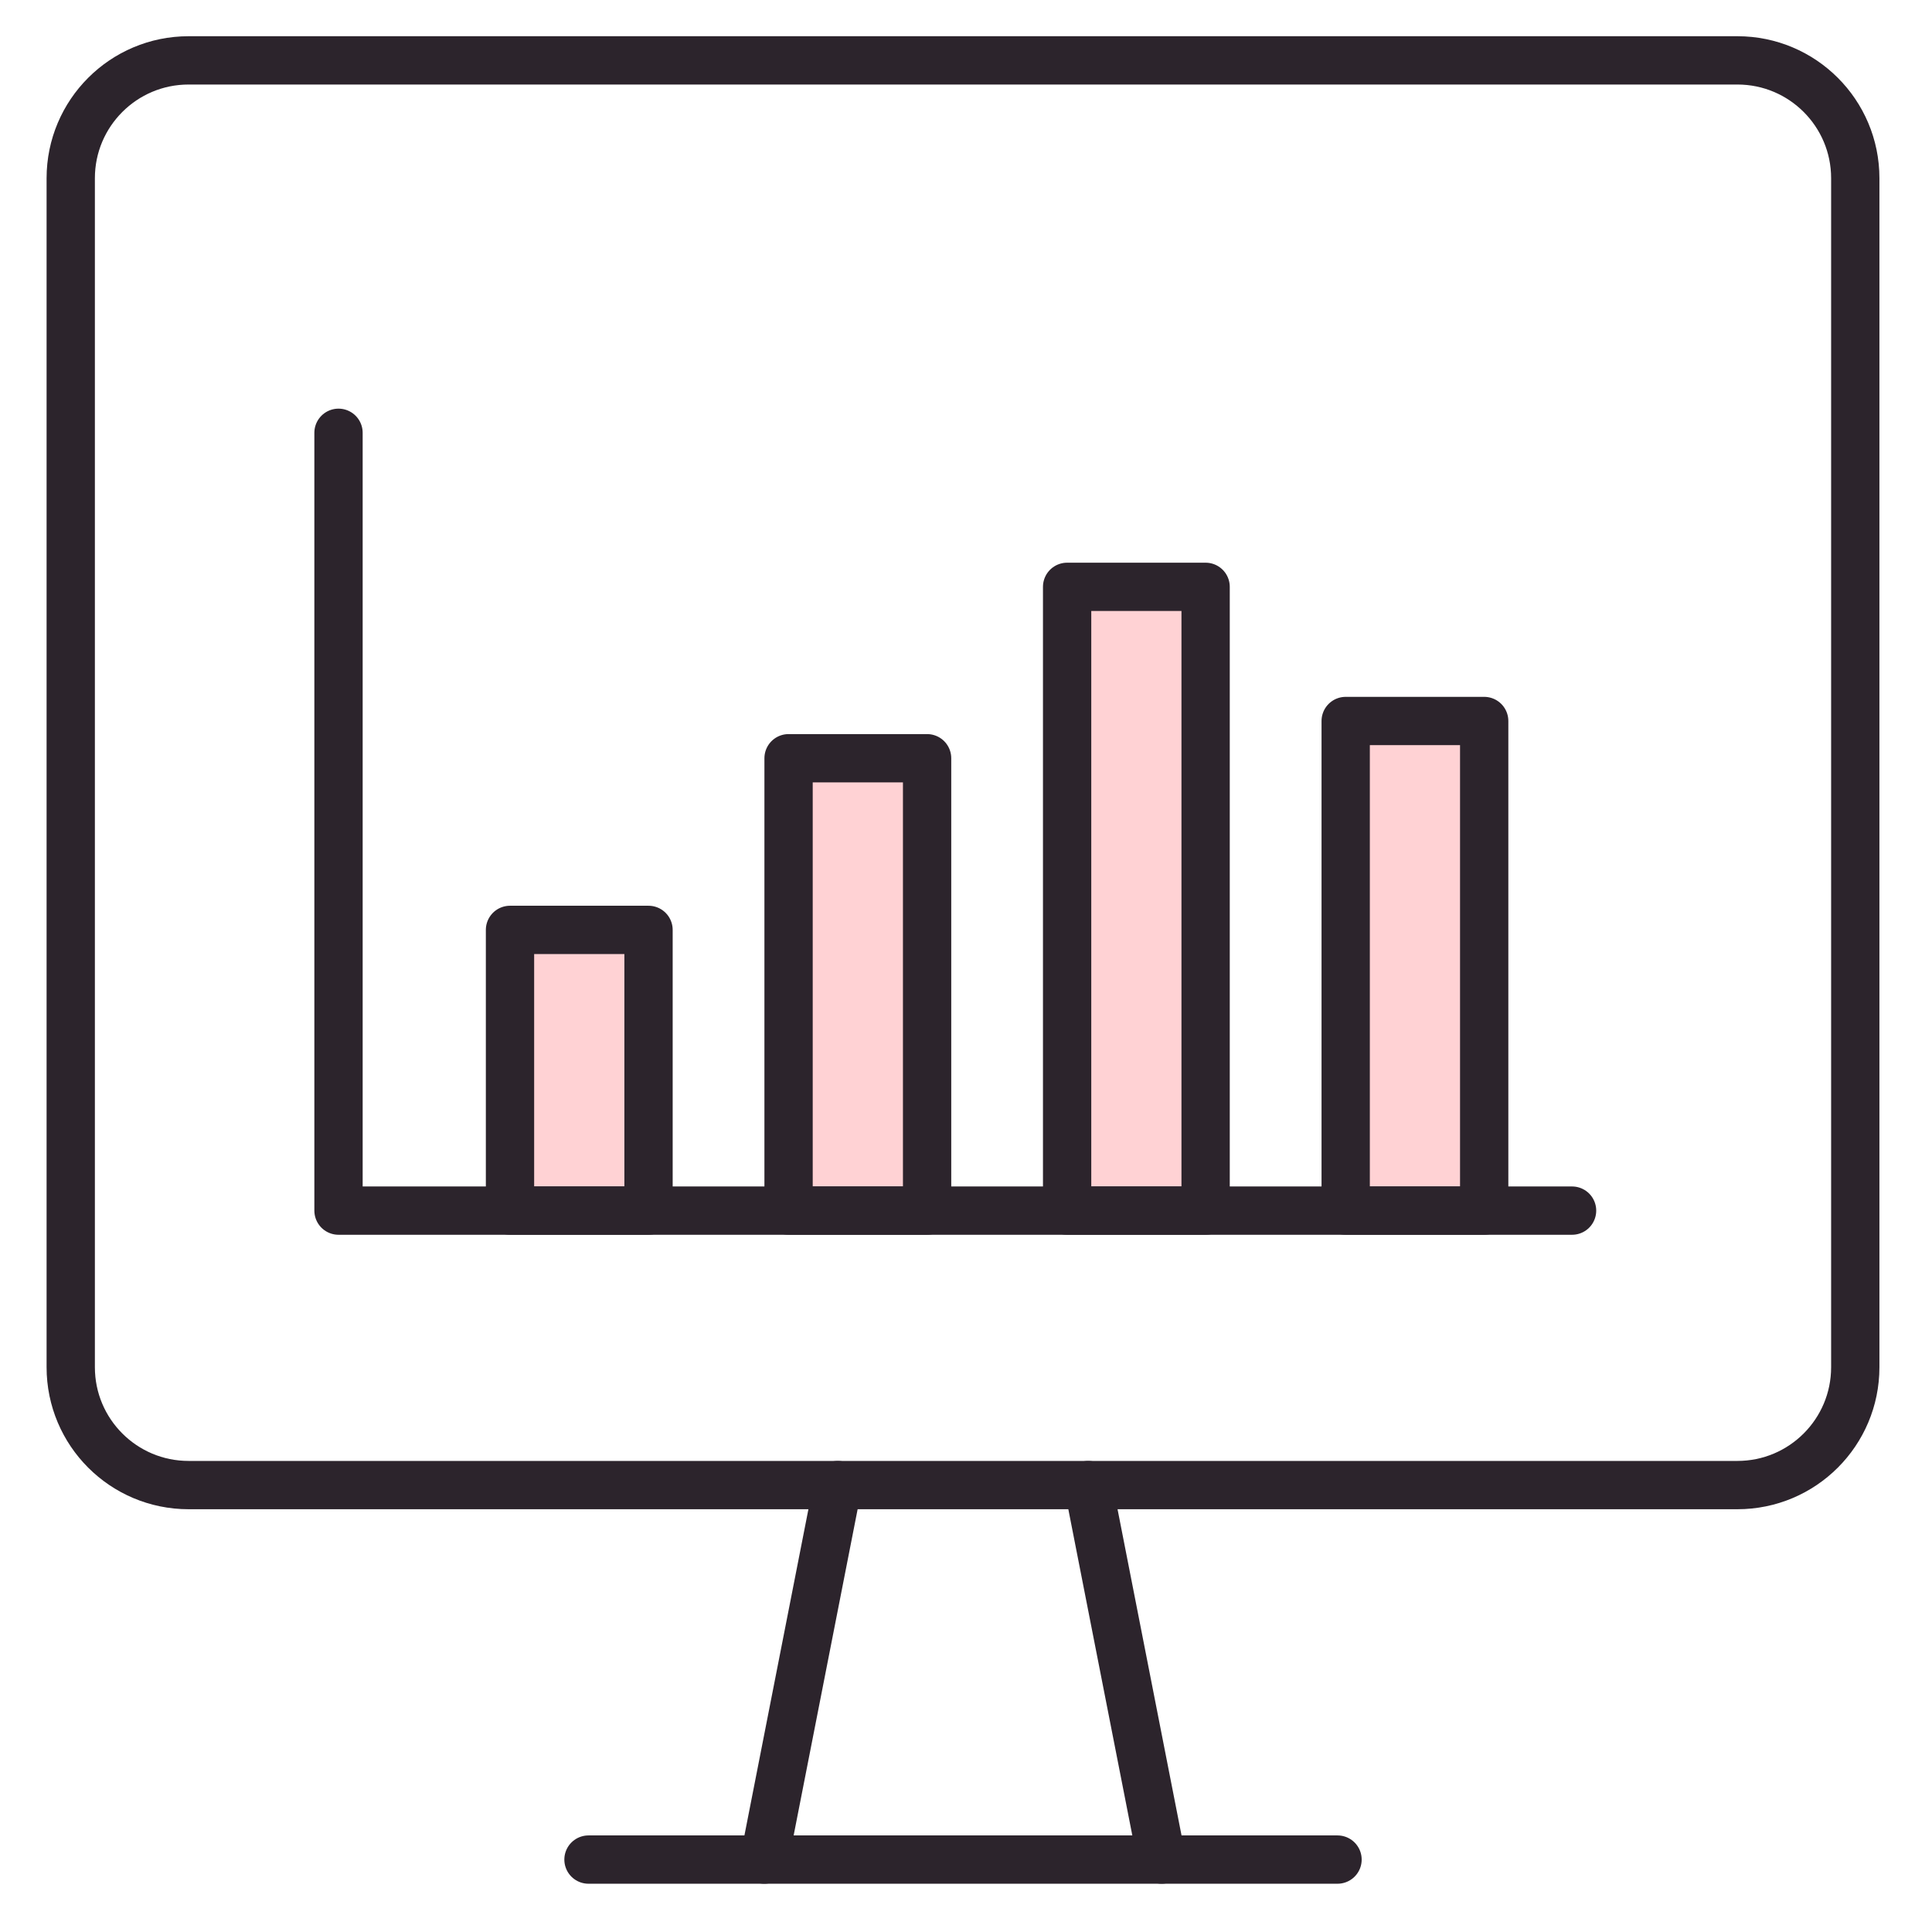
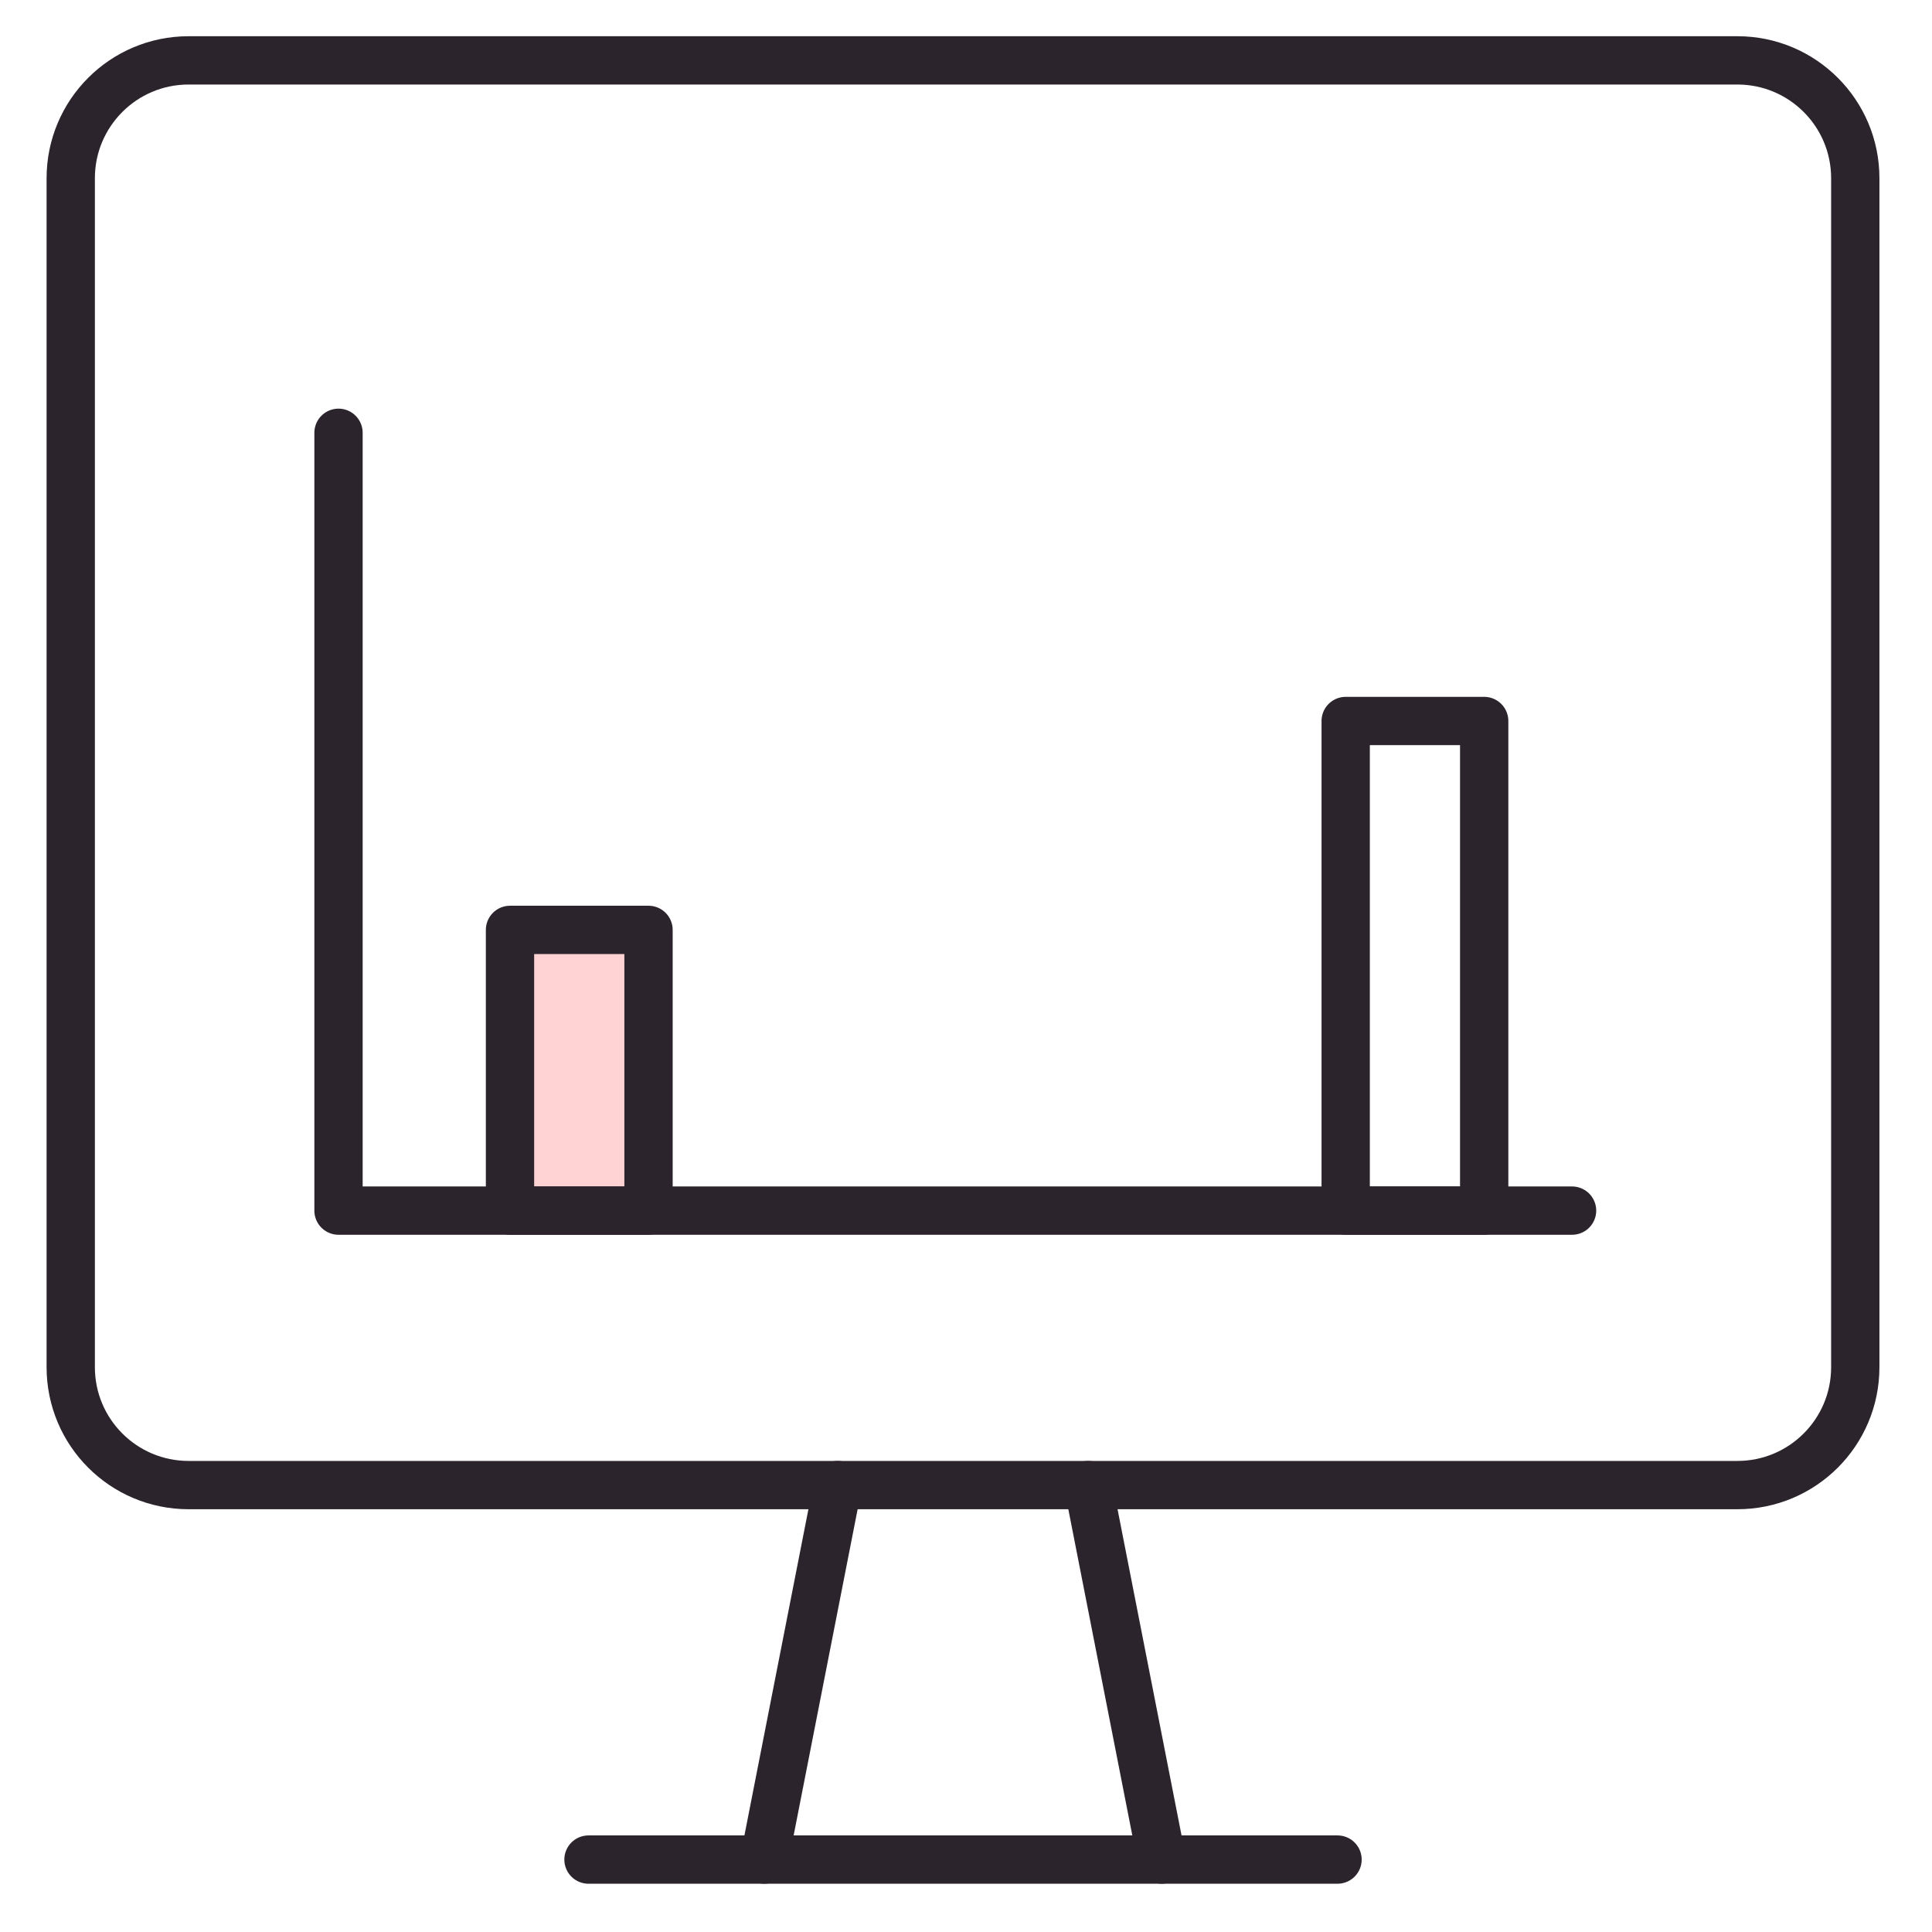
<svg xmlns="http://www.w3.org/2000/svg" width="80" height="80" viewBox="0 0 80 80" fill="none">
  <g id="service_01_04">
    <g id="Group">
      <g id="Group_2">
        <path id="Vector" d="M26.854 38.505H21.119V50.129H26.854V38.505Z" fill="#FFD2D4" />
-         <path id="Vector_2" d="M38.389 31.398H32.654V50.129H38.389V31.398Z" fill="#FFD2D4" />
-         <path id="Vector_3" d="M49.921 24.3H44.185V50.129H49.921V24.3Z" fill="#FFD2D4" />
-         <path id="Vector_4" d="M61.456 29.855H55.721V50.129H61.456V29.855Z" fill="#FFD2D4" />
      </g>
      <g id="Group_3">
        <path id="Vector_5" d="M71.942 2.5H7.809C5.114 2.5 2.929 4.685 2.929 7.38V56.613C2.929 59.309 5.114 61.494 7.809 61.494H71.942C74.638 61.494 76.823 59.309 76.823 56.613V7.38C76.823 4.685 74.638 2.5 71.942 2.5Z" stroke="#2C242C" stroke-width="2" stroke-linecap="round" stroke-linejoin="round" />
        <g id="Group_4">
          <path id="Vector_6" d="M34.69 61.494L31.648 77" stroke="#2C242C" stroke-width="2" stroke-linecap="round" stroke-linejoin="round" />
          <path id="Vector_7" d="M45.06 61.494L48.102 77" stroke="#2C242C" stroke-width="2" stroke-linecap="round" stroke-linejoin="round" />
        </g>
        <path id="Vector_8" d="M24.368 77.001H55.384" stroke="#2C242C" stroke-width="2" stroke-linecap="round" stroke-linejoin="round" />
        <path id="Vector_9" d="M14.017 17.921V50.129H65.096" stroke="#2C242C" stroke-width="2" stroke-linecap="round" stroke-linejoin="round" />
        <path id="Vector_10" d="M26.854 38.505H21.118V50.129H26.854V38.505Z" stroke="#2C242C" stroke-width="2" stroke-linecap="round" stroke-linejoin="round" />
-         <path id="Vector_11" d="M38.389 31.397H32.653V50.129H38.389V31.397Z" stroke="#2C242C" stroke-width="2" stroke-linecap="round" stroke-linejoin="round" />
-         <path id="Vector_12" d="M49.922 24.3H44.187V50.129H49.922V24.3Z" stroke="#2C242C" stroke-width="2" stroke-linecap="round" stroke-linejoin="round" />
        <path id="Vector_13" d="M61.457 29.855H55.722V50.129H61.457V29.855Z" stroke="#2C242C" stroke-width="2" stroke-linecap="round" stroke-linejoin="round" />
      </g>
    </g>
  </g>
</svg>